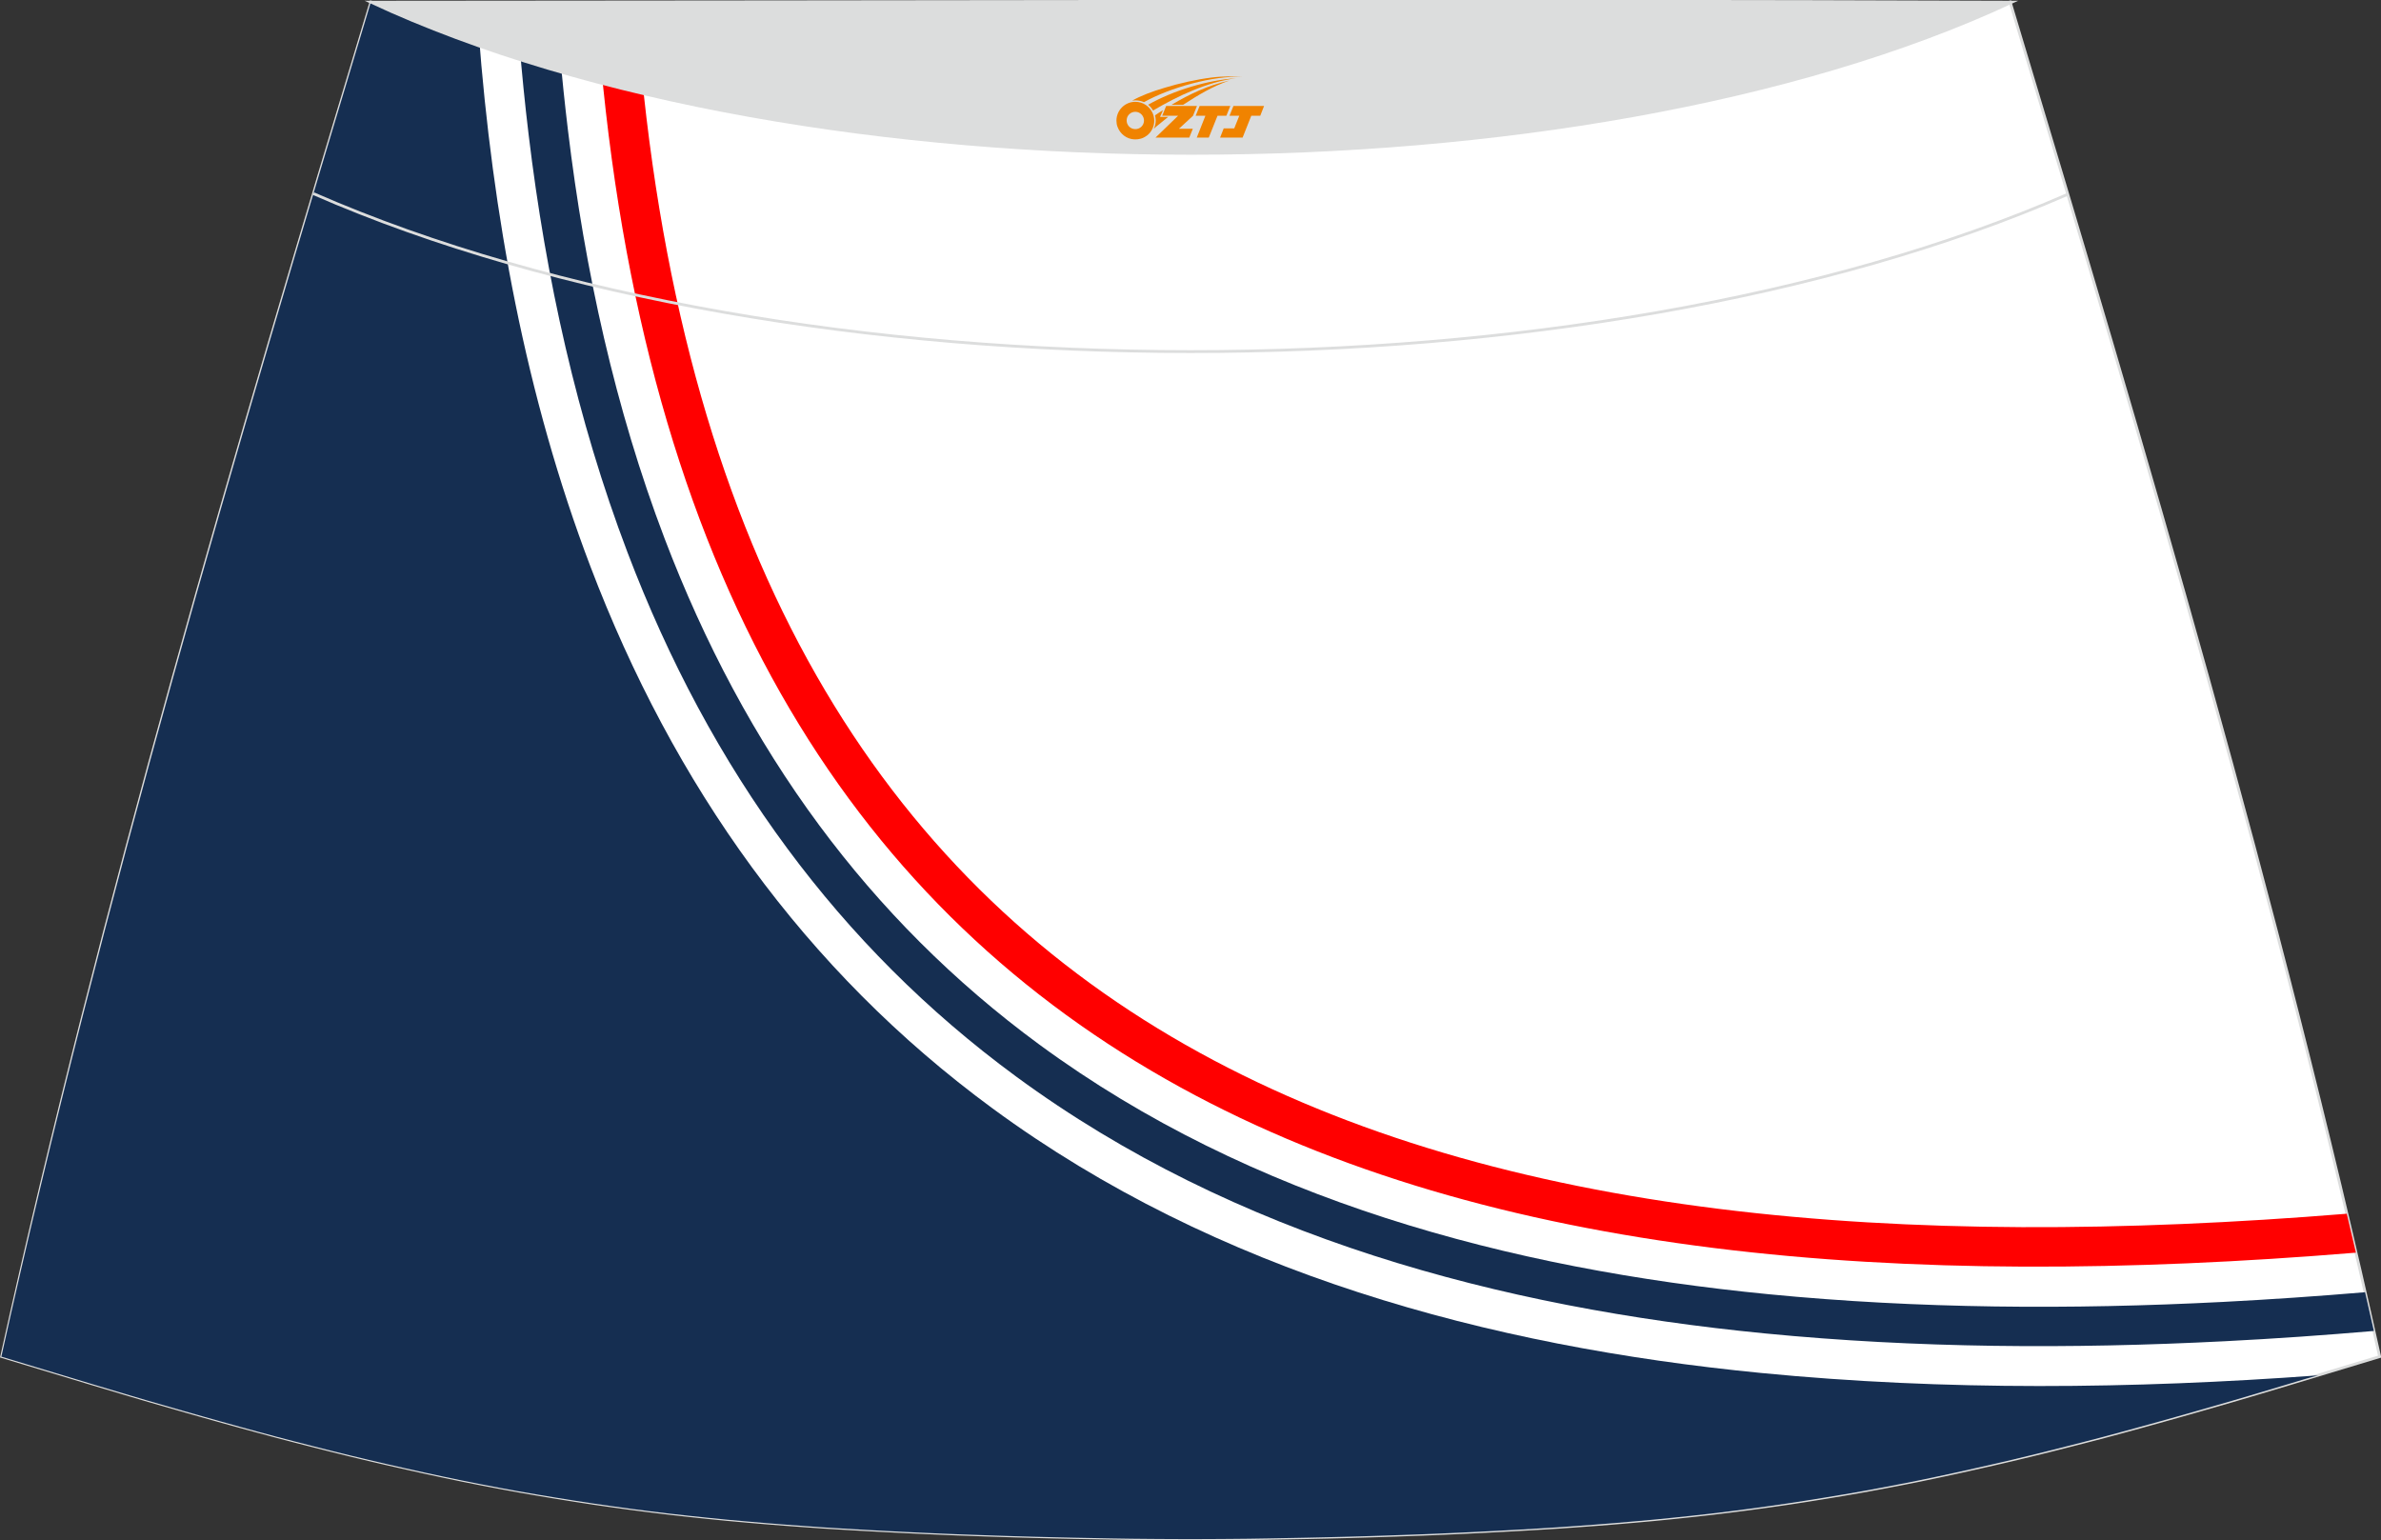
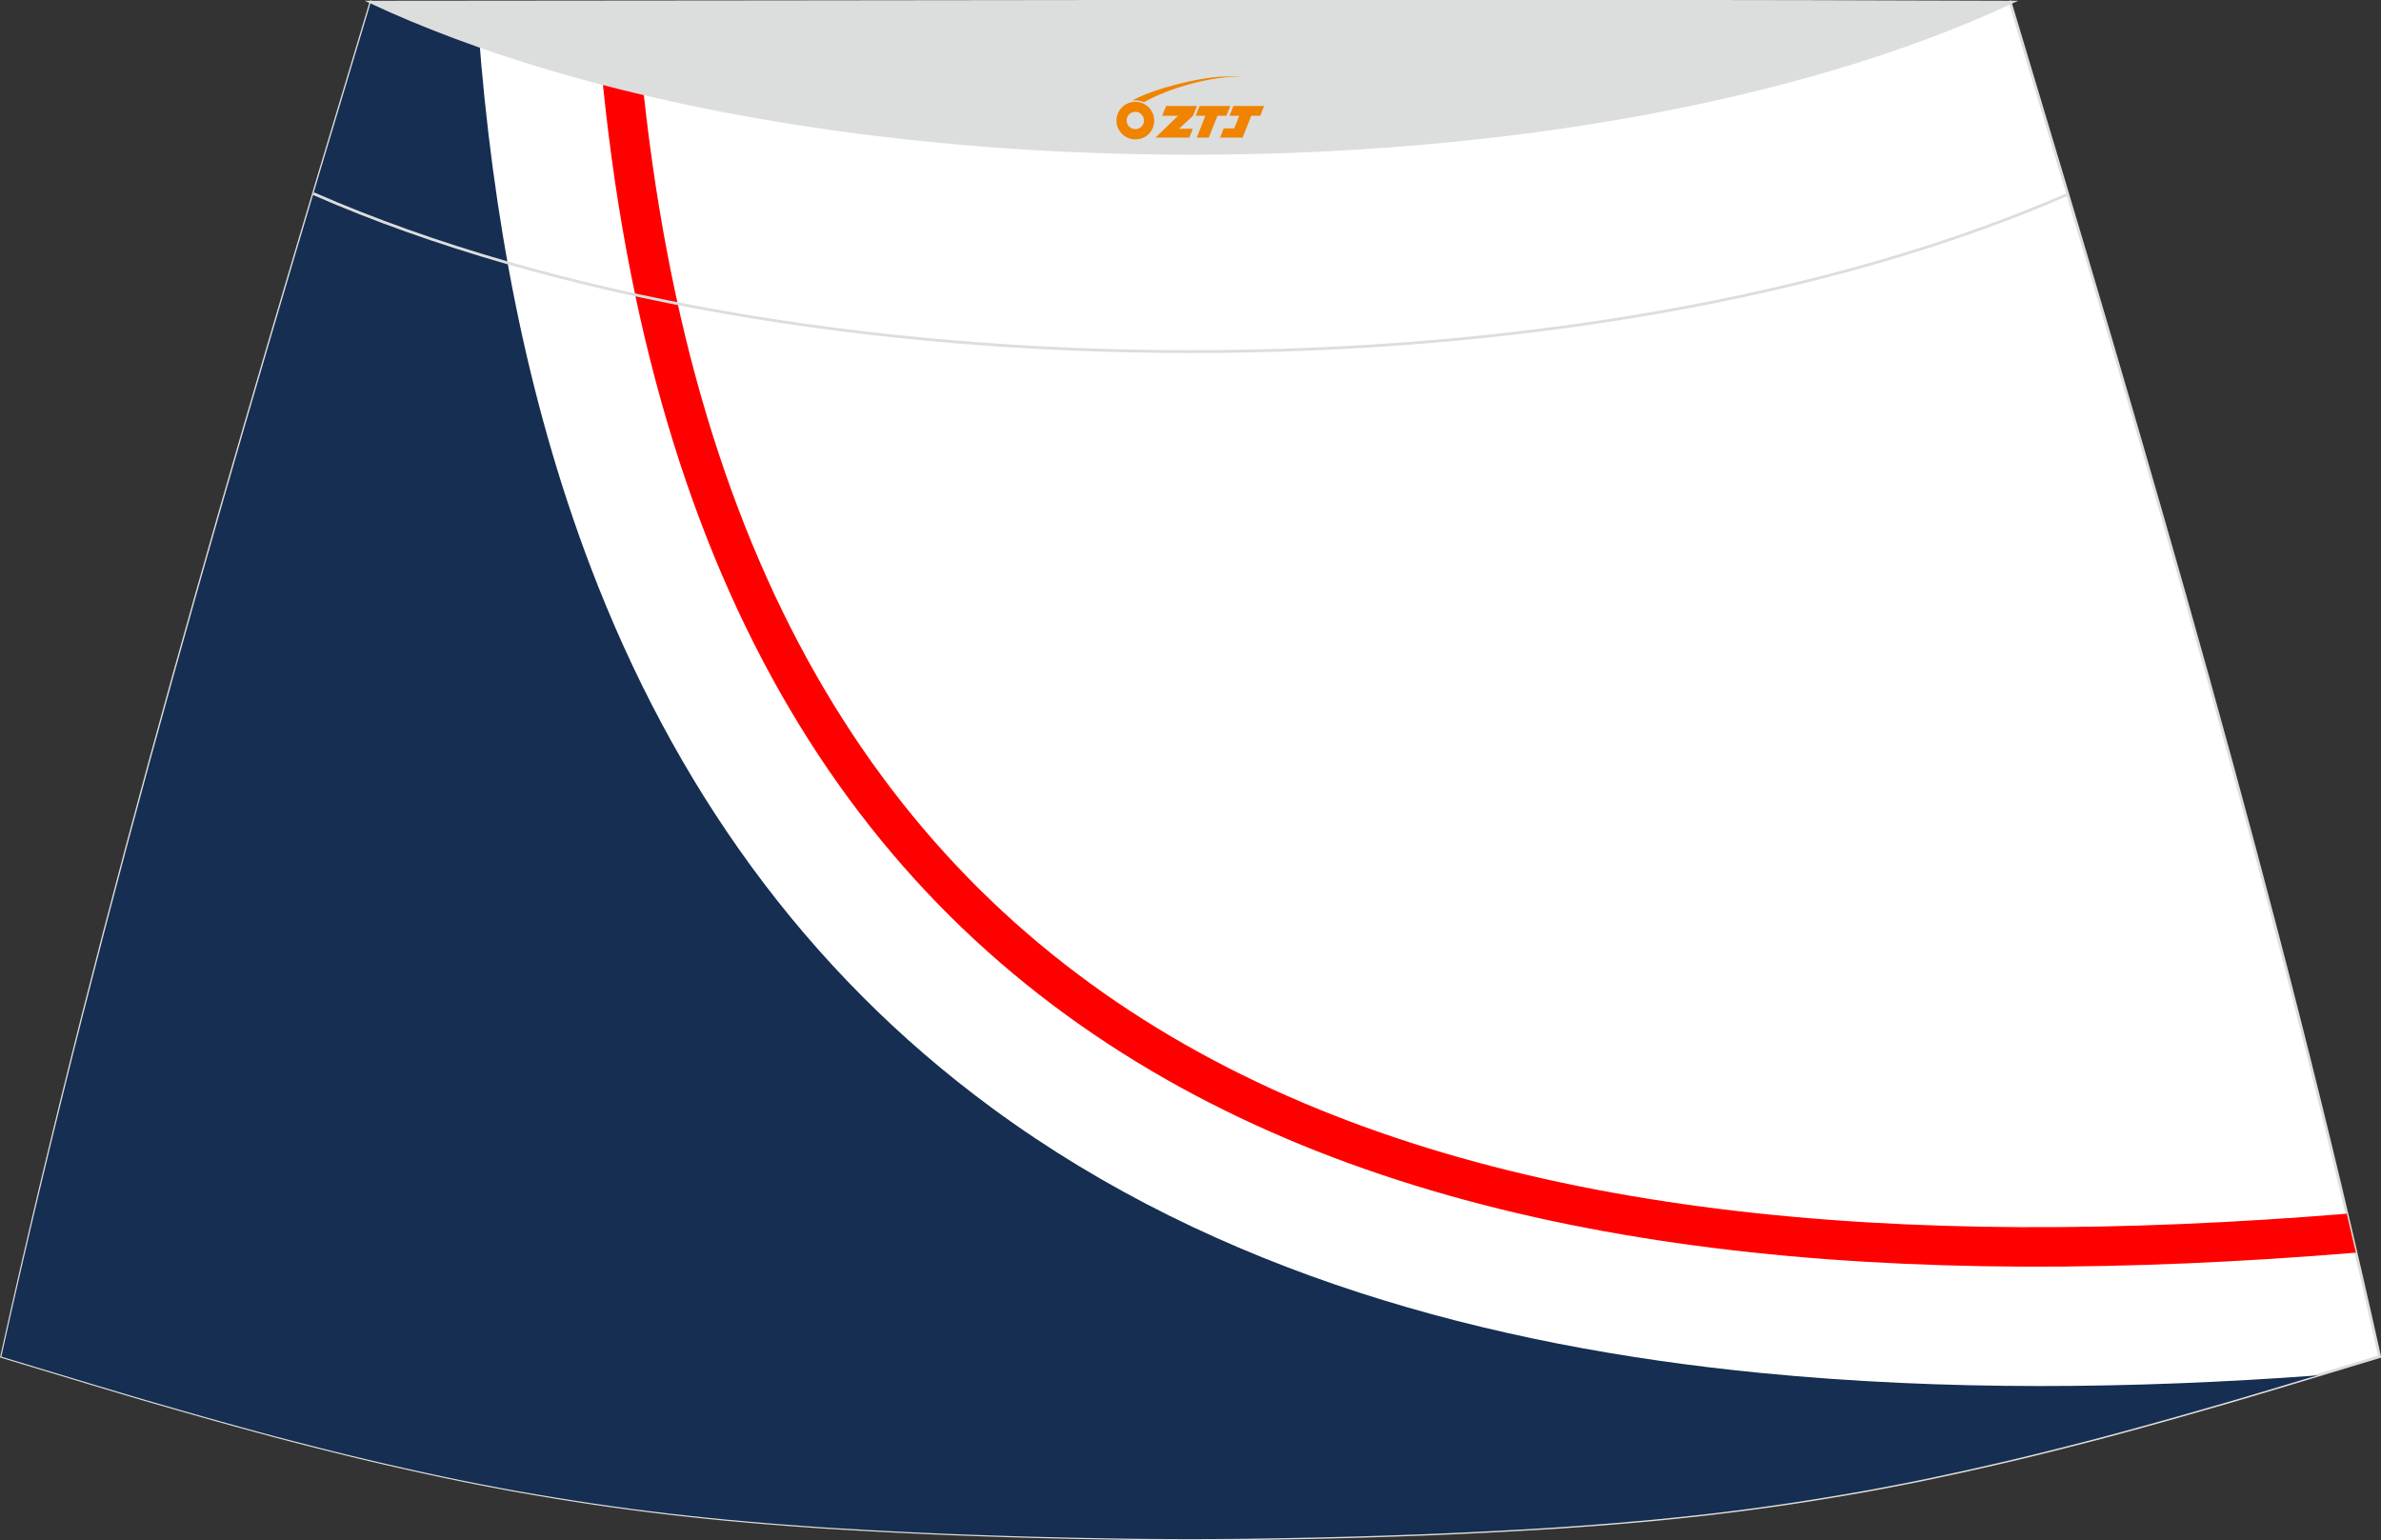
<svg xmlns="http://www.w3.org/2000/svg" version="1.1" id="图层_1" x="0px" y="0px" width="387.08px" height="250.4px" viewBox="0 0 387.08 250.4" enable-background="new 0 0 387.08 250.4" xml:space="preserve">
  <rect x="0" y="0" width="387.08" height="250.4" fill="#333333" stroke="none" />
  <g>
    <path fill="#FFFFFF" stroke="#DCDDDD" stroke-width="0.455" stroke-miterlimit="22.926" d="M193.54,250.19L193.54,250.19   l-3.16-0.01l-3.16-0.02l-3.16-0.03l-3.16-0.05l-3.16-0.06l-3.16-0.06l-3.16-0.07l-3.16-0.08l-3.16-0.09l-3.16-0.1l-3.16-0.11   l-3.11-0.11l-3.11-0.13l-3.11-0.14l-3.11-0.15l-3.11-0.16l-3.11-0.17l-3.11-0.18l-3.11-0.19l-3.11-0.22l-3.14-0.23l-3.14-0.25   l-3.13-0.27l-3.13-0.28l-3.13-0.31l-3.13-0.33l-3.13-0.35l-3.13-0.38l-3.11-0.4l-3.06-0.42l-3.06-0.44l-3.06-0.47l-3.06-0.49   l-3.05-0.51l-3.05-0.53l-3.05-0.56l-3.03-0.58l-3.03-0.6l-3.02-0.63l-3.02-0.65l-3.02-0.67l-3.01-0.68l-3.01-0.7l-3-0.72l-3-0.74   l-3.01-0.76l-3.01-0.77l-3-0.78l-3-0.81l-3-0.82l-3-0.83l-2.99-0.84l-2.99-0.85l-2.99-0.86l-2.99-0.86l-2.98-0.88l-2.98-0.89   l-2.98-0.89l-2.98-0.9l-2.98-0.9l-2.98-0.9l-2.98-0.9l-2.98-0.9c16.5-74.46,37.77-146.29,60.04-220.2   c106.77,29.51,159.71,29.51,266.48,0c22.25,73.91,43.53,145.74,60.07,220.22l-2.98,0.9l-2.98,0.9l-2.98,0.9l-2.98,0.9l-2.98,0.9   l-2.98,0.89l-2.98,0.89l-2.98,0.88l-2.99,0.86l-2.99,0.86l-2.99,0.85l-2.99,0.84l-3,0.83l-3,0.82l-3,0.81l-3,0.78l-3.01,0.77   l-3.01,0.76l-3,0.74l-3,0.72l-3.01,0.7l-3.01,0.68l-3.01,0.67l-3.02,0.65l-3.02,0.63l-3.03,0.6l-3.03,0.58l-3.05,0.56l-3.05,0.53   l-3.06,0.51l-3.06,0.49l-3.06,0.47l-3.06,0.44l-3.07,0.42l-3.11,0.4l-3.11,0.38l-3.13,0.35l-3.13,0.33l-3.13,0.31l-3.13,0.28   l-3.14,0.27l-3.14,0.25l-3.14,0.23l-3.11,0.22l-3.11,0.19l-3.11,0.18l-3.11,0.17l-3.11,0.16l-3.11,0.15l-3.11,0.14l-3.11,0.13   l-3.11,0.11l-3.16,0.11l-3.16,0.1l-3.16,0.09l-3.16,0.08l-3.16,0.07l-3.16,0.06l-3.16,0.06l-3.16,0.05l-3.16,0.03l-3.16,0.02   L193.54,250.19L193.54,250.19L193.54,250.19z" />
    <path fill="#152E51" d="M376.85,223.6c-30.22,2.22-60.63,2.53-90.54-0.39c-44.38-4.34-88.57-16.29-124.95-43.01   c-30.67-22.52-51.9-52.7-65.37-88.09c-10.5-27.6-15.95-57.26-18.19-87.08C72.13,3.56,66.3,2,60.29,0.34   C38.04,74.26,16.77,146.09,0.22,220.56l2.98,0.9l2.98,0.9l2.98,0.9l2.98,0.9l2.98,0.9l2.98,0.89l2.98,0.89l2.98,0.88l2.99,0.86   l2.99,0.86l2.99,0.85l2.99,0.84l2.99,0.83l3,0.82l3,0.81l3,0.78l3.01,0.77l3.01,0.76l3,0.74l3,0.72l3.01,0.7l3.01,0.68l3.02,0.67   l3.02,0.65l3.02,0.63l3.03,0.6l3.03,0.58l3.05,0.56l3.05,0.53l3.05,0.51l3.06,0.49l3.06,0.47l3.06,0.44l3.06,0.42l3.11,0.4   l3.13,0.38l3.13,0.35l3.13,0.33l3.13,0.31l3.13,0.28l3.13,0.27l3.14,0.25l3.14,0.23l3.11,0.22l3.11,0.19l3.11,0.18l3.11,0.17   l3.11,0.16l3.11,0.15l3.11,0.14l3.11,0.13l3.11,0.11l3.16,0.11l3.16,0.1l3.16,0.09l3.16,0.08l3.16,0.07l3.16,0.06l3.16,0.06   l3.16,0.05l3.16,0.03l3.16,0.02l3.16,0.01l0,0l0,0l3.16-0.01l3.16-0.02l3.16-0.03l3.16-0.05l3.16-0.06l3.16-0.06l3.16-0.07   l3.16-0.08l3.16-0.09l3.16-0.1l3.16-0.11l3.11-0.11l3.11-0.13l3.11-0.14l3.11-0.15l3.11-0.16l3.11-0.17l3.11-0.18l3.11-0.19   l3.11-0.22l3.14-0.23l3.14-0.25l3.14-0.27l3.13-0.28l3.13-0.31l3.13-0.33l3.13-0.35l3.11-0.38l3.11-0.4l3.07-0.42l3.06-0.44   l3.06-0.47l3.06-0.49l3.06-0.51l3.05-0.53l3.05-0.56l3.03-0.58l3.03-0.6l3.02-0.63l3.02-0.65l3.01-0.67l3.01-0.68l3.01-0.7l3-0.72   l3-0.74l3.01-0.76l3.01-0.77l3-0.78l3-0.81l3-0.82l3-0.83l2.99-0.84l2.99-0.85l2.99-0.86l2.99-0.86l2.98-0.88l2.98-0.89l2.98-0.89   l2.98-0.9L376.85,223.6z" />
-     <path fill="#152E51" d="M385.92,216.38c-8.06,0.69-16.15,1.26-24.26,1.67c-25.04,1.28-50.15,1.13-74.72-1.27   c-21.53-2.1-43.05-6.02-63.64-12.66c-20.66-6.67-40.37-16.07-58.13-29.12c-14.51-10.66-26.82-23.08-37.13-37   c-10.79-14.55-19.38-30.71-26.02-48.18C93.8,68.21,88.74,45.22,85.94,21.9c-0.61-5.05-1.11-10.1-1.52-15.17   c2.23,0.56,4.42,1.1,6.59,1.63c0.36,4.27,0.81,8.54,1.32,12.79c2.75,22.81,7.68,45.29,15.71,66.39   c6.46,16.96,14.76,32.61,25.16,46.65c9.93,13.4,21.79,25.37,35.78,35.64c17.19,12.62,36.26,21.72,56.3,28.19   c20.12,6.49,41.2,10.33,62.28,12.39c24.22,2.36,49.02,2.52,73.79,1.25c7.73-0.4,15.45-0.93,23.14-1.58   C384.97,212.16,385.45,214.28,385.92,216.38z" />
    <path fill="#FF0000" d="M104.26,11.45c8.1,83.02,41.32,132.54,90.74,159.68c49,26.92,114.08,32.09,186.52,26.19   c0.5,2.1,0.99,4.22,1.48,6.33c-73.98,6.1-140.63,0.84-191.1-26.88c-51.72-28.4-86.3-80.11-94.25-166.83   C99.88,10.46,102.08,10.96,104.26,11.45z" />
    <path fill="none" stroke="#DCDDDD" stroke-width="0.455" stroke-miterlimit="22.926" d="M336.15,31.59   c-78.2,34.13-207.1,34.1-285.19-0.11" />
    <path fill="#DCDDDD" stroke="#DCDDDD" stroke-width="0.455" stroke-miterlimit="22.926" d="M327.07,0.35   c-70.39,32.77-196.38,32.77-266.77,0C149.23,0.32,238.13,0.01,327.07,0.35z" />
  </g>
  <g id="图层_x0020_1">
    <path fill="#F08300" d="M181.68,20.63c0.416,1.136,1.472,1.984,2.752,2.032c0.144,0,0.304,0,0.448-0.016h0.016   c0.016,0,0.064,0,0.128-0.016c0.032,0,0.048-0.016,0.08-0.016c0.064-0.016,0.144-0.032,0.224-0.048c0.016,0,0.016,0,0.032,0   c0.192-0.048,0.4-0.112,0.576-0.208c0.192-0.096,0.4-0.224,0.608-0.384c0.672-0.56,1.104-1.408,1.104-2.352   c0-0.224-0.032-0.448-0.08-0.672l0,0C187.52,18.75,187.47,18.58,187.39,18.4C186.92,17.31,185.84,16.55,184.57,16.55C182.88,16.55,181.5,17.92,181.5,19.62C181.5,19.97,181.56,20.31,181.68,20.63L181.68,20.63L181.68,20.63z M185.98,19.65L185.98,19.65C185.95,20.43,185.29,21.03,184.51,20.99C183.72,20.96,183.13,20.31,183.16,19.52c0.032-0.784,0.688-1.376,1.472-1.344   C185.4,18.21,186.01,18.88,185.98,19.65L185.98,19.65z" />
    <polygon fill="#F08300" points="200.01,17.23 ,199.37,18.82 ,197.93,18.82 ,196.51,22.37 ,194.56,22.37 ,195.96,18.82 ,194.38,18.82    ,195.02,17.23" />
    <path fill="#F08300" d="M201.98,12.5c-1.008-0.096-3.024-0.144-5.056,0.112c-2.416,0.304-5.152,0.912-7.616,1.664   C187.26,14.88,185.39,15.6,184.04,16.37C184.24,16.34,184.43,16.32,184.62,16.32c0.48,0,0.944,0.112,1.36,0.288   C190.08,14.29,197.28,12.24,201.98,12.5L201.98,12.5L201.98,12.5z" />
-     <path fill="#F08300" d="M187.45,17.97c4-2.368,8.88-4.672,13.488-5.248c-4.608,0.288-10.224,2-14.288,4.304   C186.97,17.28,187.24,17.6,187.45,17.97C187.45,17.97,187.45,17.97,187.45,17.97z" />
    <polygon fill="#F08300" points="205.5,17.23 ,204.88,18.82 ,203.42,18.82 ,202.01,22.37 ,201.55,22.37 ,200.04,22.37 ,198.35,22.37    ,198.94,20.87 ,200.65,20.87 ,201.47,18.82 ,199.88,18.82 ,200.52,17.23" />
    <polygon fill="#F08300" points="194.59,17.23 ,193.95,18.82 ,191.66,20.93 ,193.92,20.93 ,193.34,22.37 ,187.85,22.37 ,191.52,18.82    ,188.94,18.82 ,189.58,17.23" />
-     <path fill="#F08300" d="M199.87,13.09c-3.376,0.752-6.464,2.192-9.424,3.952h1.888C194.76,15.47,197.1,14.04,199.87,13.09z    M189.07,17.91C188.44,18.29,188.38,18.34,187.77,18.75c0.064,0.256,0.112,0.544,0.112,0.816c0,0.496-0.112,0.976-0.32,1.392   c0.176-0.16,0.32-0.304,0.432-0.4c0.272-0.24,0.768-0.64,1.6-1.296l0.32-0.256H188.59l0,0L189.07,17.91L189.07,17.91L189.07,17.91z" />
  </g>
</svg>